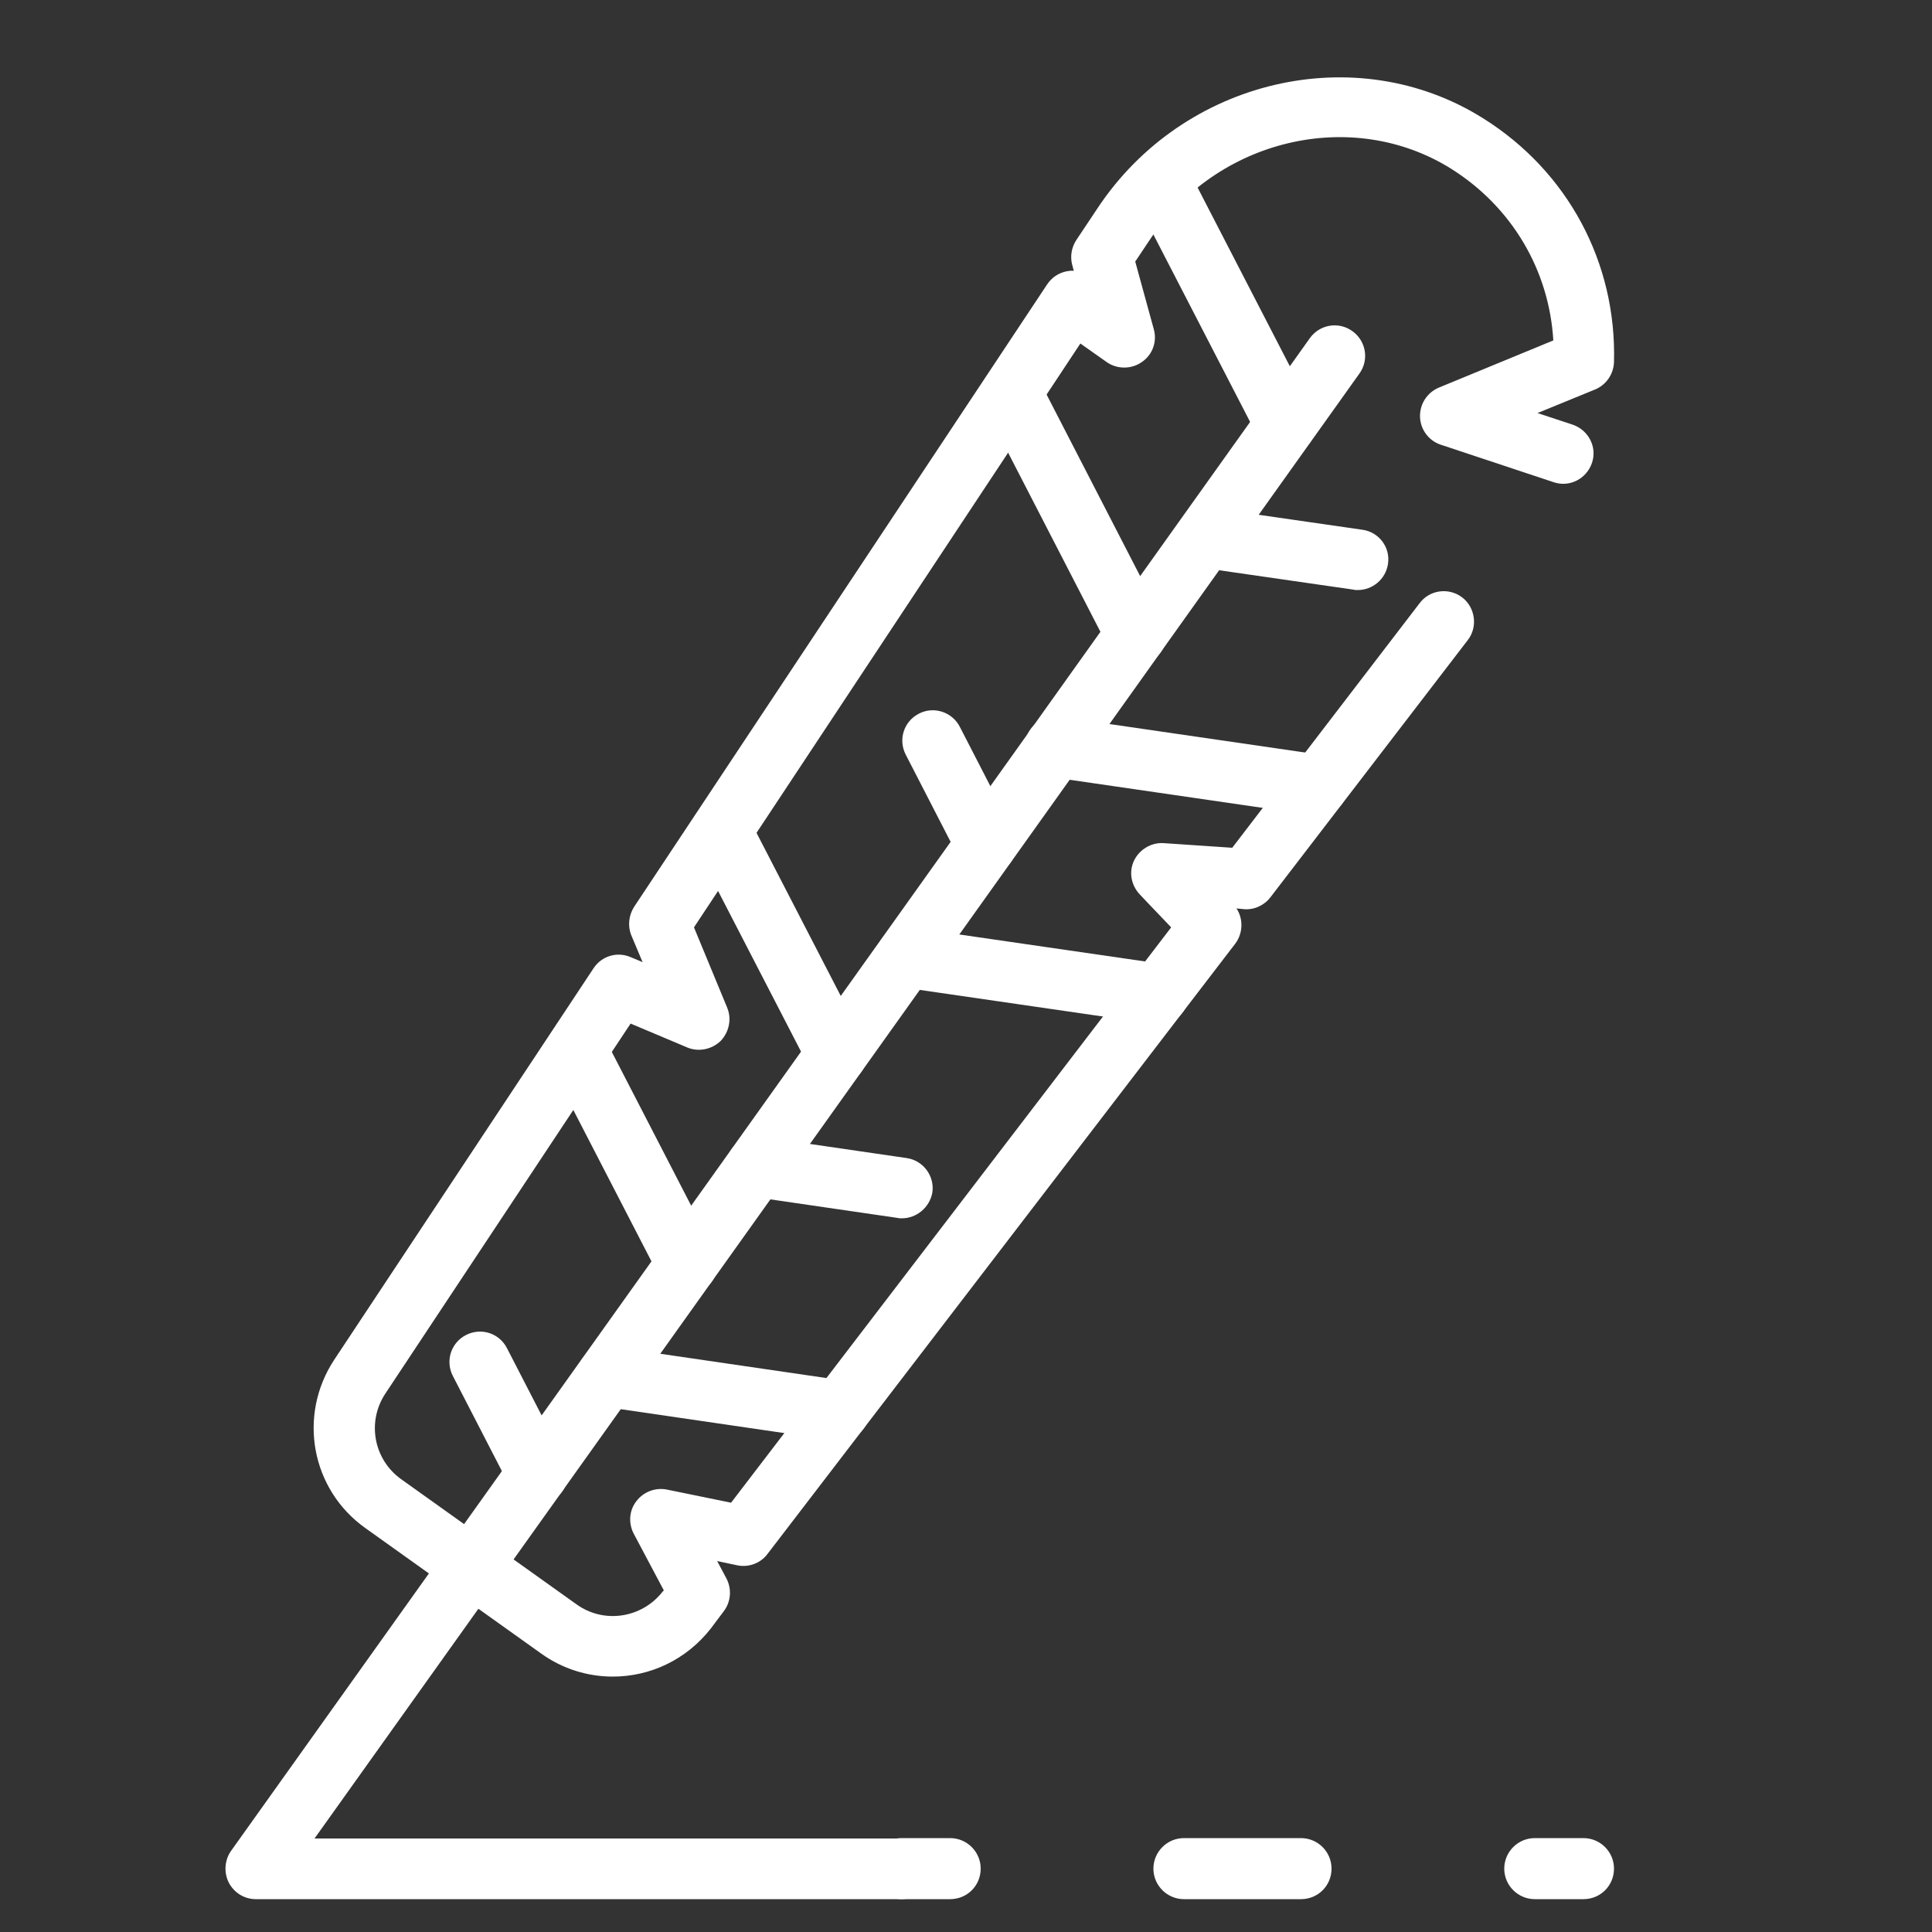
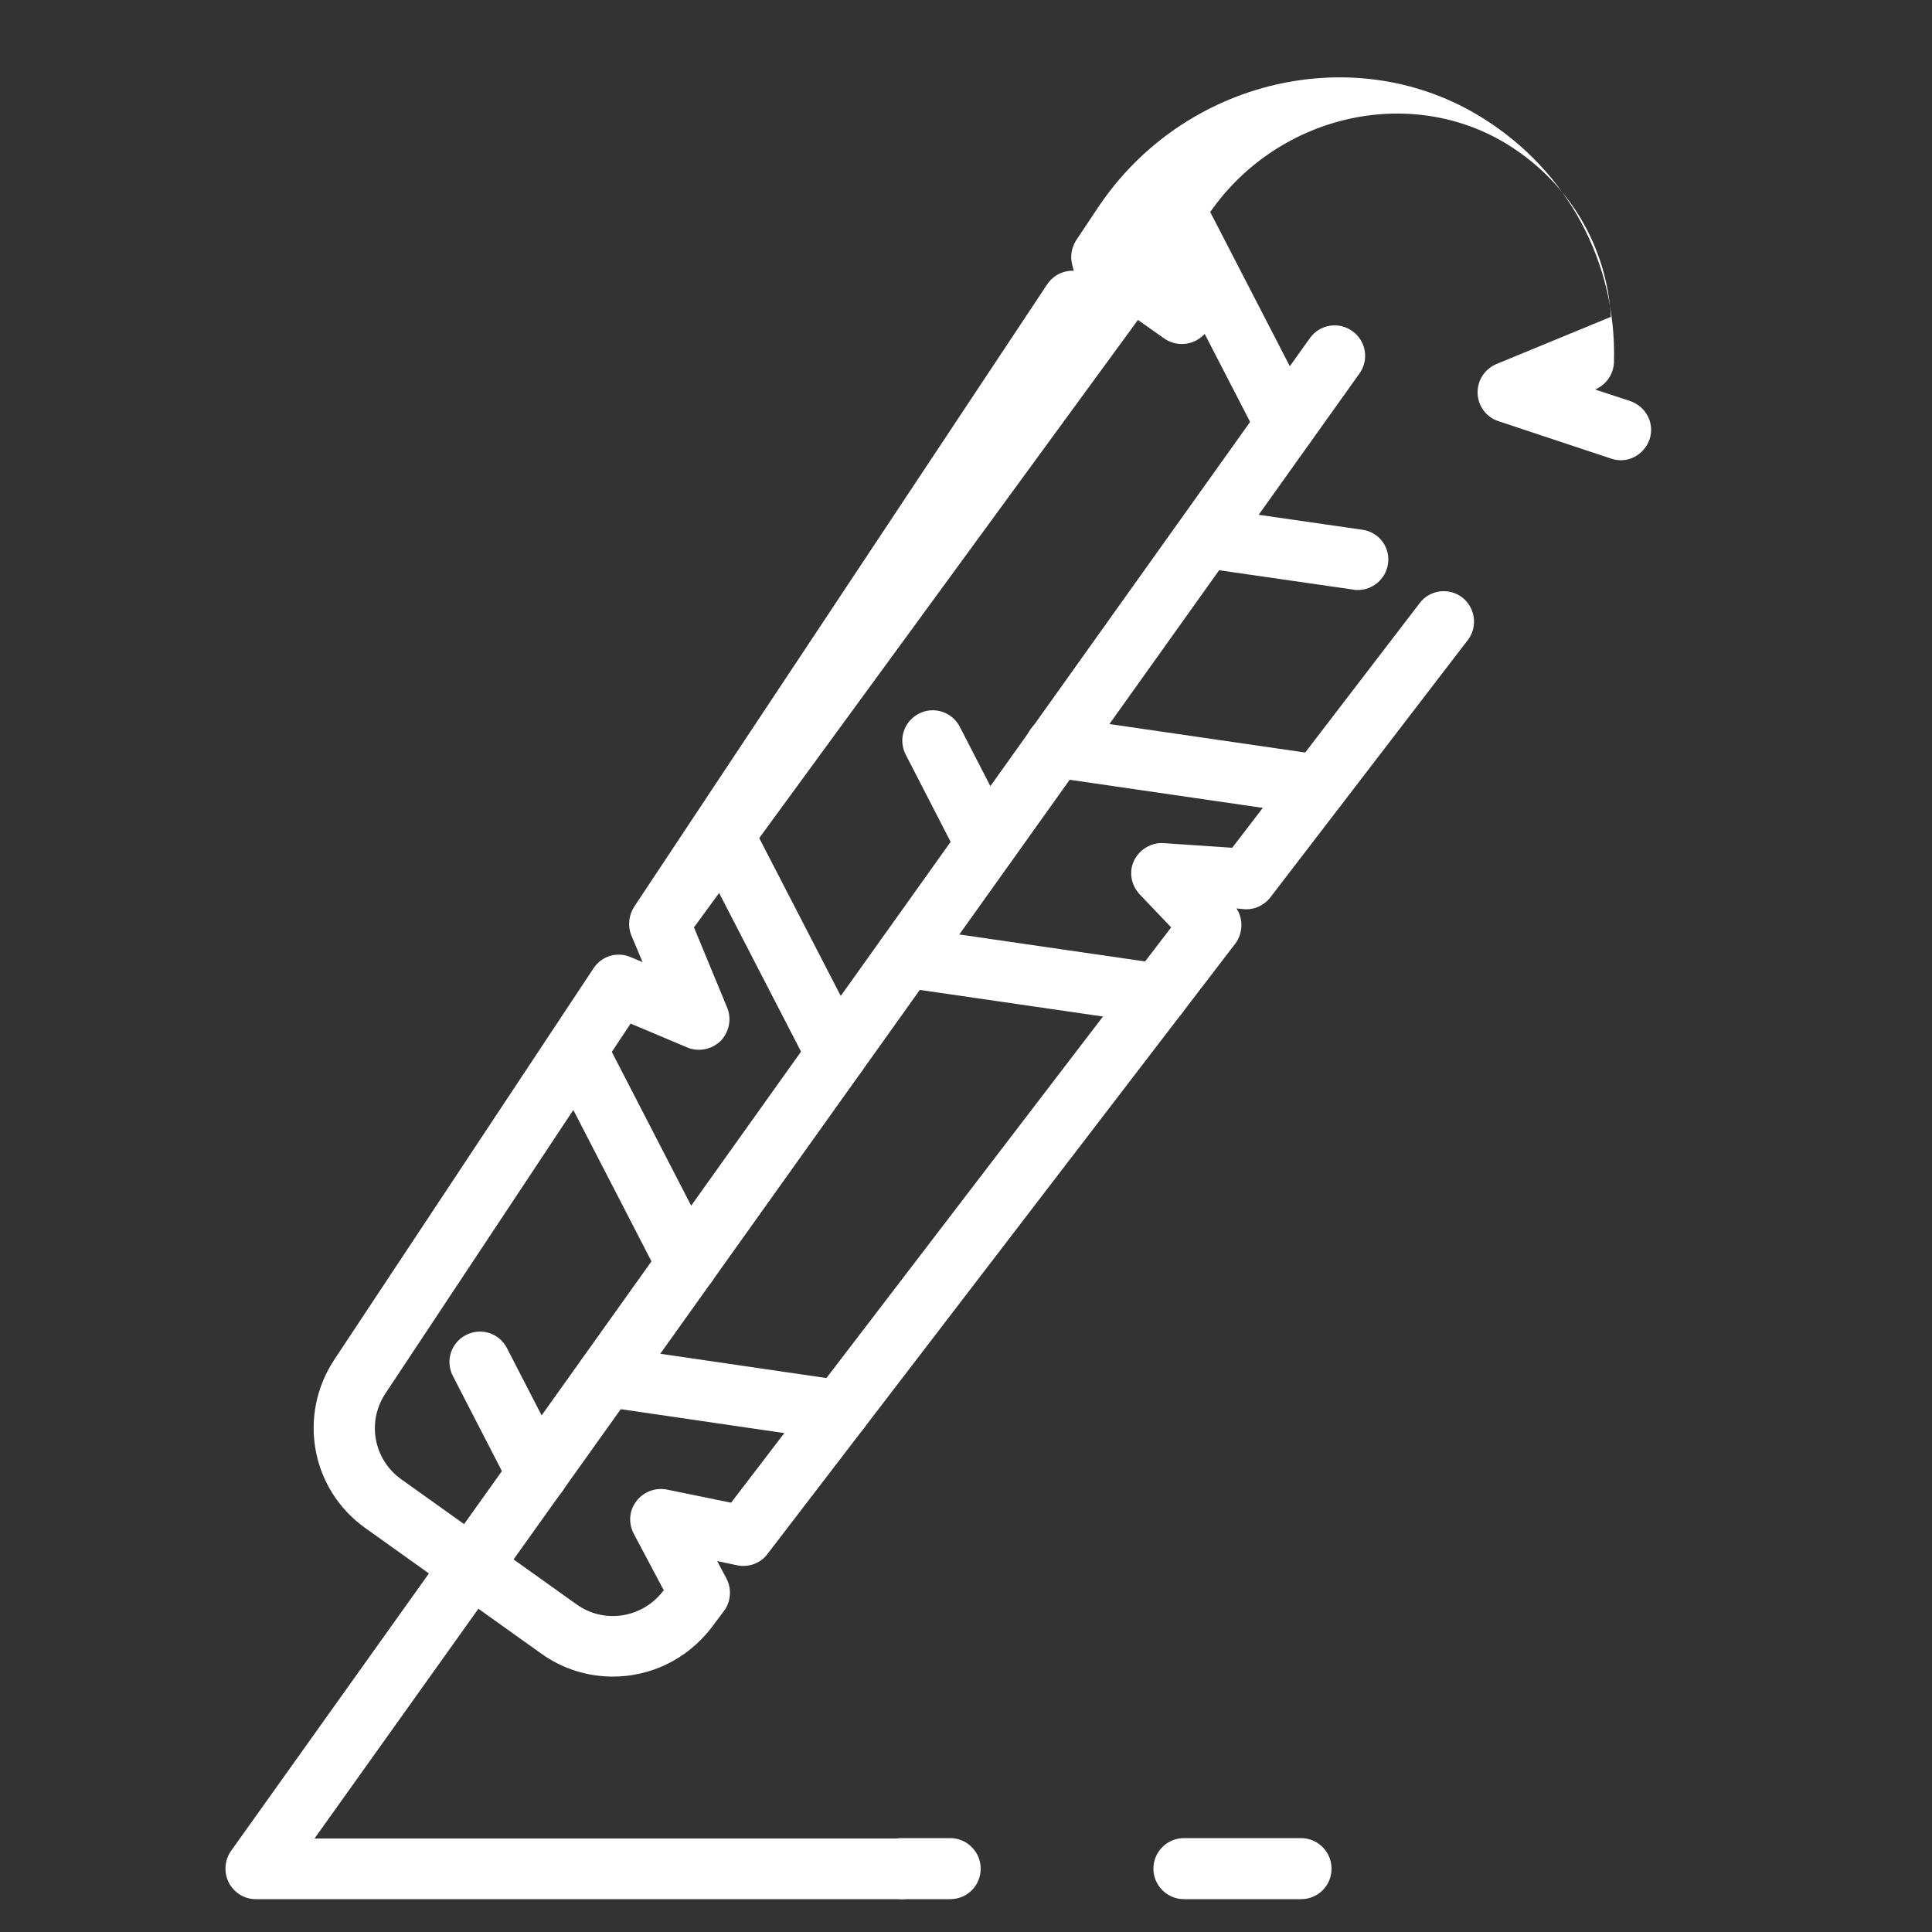
<svg xmlns="http://www.w3.org/2000/svg" version="1.1" id="katman_1" x="0px" y="0px" viewBox="0 0 50 50" style="enable-background:new 0 0 50 50;" xml:space="preserve">
  <rect x="0" y="0" width="50" height="50" fill="#333333" stroke="none" />
  <style type="text/css">
	.st0{fill:#FFFFFF;}
</style>
  <g>
    <path class="st0" d="M24.59,49.15h-1.26c-0.43,0-0.79-0.35-0.79-0.79c0-0.43,0.35-0.79,0.79-0.79h1.26c0.43,0,0.79,0.35,0.79,0.79   C25.38,48.8,25.03,49.15,24.59,49.15z" />
    <path class="st0" d="M33.67,49.15h-3.03c-0.43,0-0.79-0.35-0.79-0.79c0-0.43,0.35-0.79,0.79-0.79h3.03c0.43,0,0.79,0.35,0.79,0.79   C34.46,48.8,34.11,49.15,33.67,49.15z" />
-     <path class="st0" d="M40.98,49.15h-1.26c-0.43,0-0.79-0.35-0.79-0.79c0-0.43,0.35-0.79,0.79-0.79h1.26c0.43,0,0.79,0.35,0.79,0.79   C41.77,48.8,41.42,49.15,40.98,49.15z" />
    <path class="st0" d="M23.33,49.15H6.62c-0.29,0-0.56-0.16-0.7-0.43c-0.13-0.26-0.11-0.58,0.06-0.82L33.9,8.75   c0.25-0.35,0.74-0.44,1.1-0.18c0.35,0.25,0.44,0.74,0.18,1.1L8.14,47.58h15.19c0.43,0,0.79,0.35,0.79,0.79   C24.12,48.8,23.77,49.15,23.33,49.15z" />
    <path class="st0" d="M35.14,15.27c-0.04,0-0.08,0-0.11-0.01l-3.95-0.57c-0.43-0.06-0.73-0.46-0.66-0.89   c0.06-0.43,0.46-0.73,0.89-0.66l3.95,0.57c0.43,0.06,0.73,0.46,0.66,0.89C35.86,14.99,35.52,15.27,35.14,15.27z" />
    <path class="st0" d="M34.11,21.11c-0.04,0-0.08,0-0.11-0.01l-6.8-0.99c-0.43-0.06-0.73-0.46-0.67-0.89   c0.06-0.43,0.46-0.73,0.89-0.67l6.8,0.99c0.43,0.06,0.73,0.46,0.66,0.89C34.83,20.83,34.5,21.11,34.11,21.11z" />
    <path class="st0" d="M29.98,26.51c-0.04,0-0.08,0-0.11-0.01l-6.54-0.95c-0.43-0.06-0.73-0.46-0.66-0.89   c0.06-0.43,0.46-0.73,0.89-0.66l6.54,0.95c0.43,0.06,0.73,0.46,0.66,0.89C30.7,26.23,30.37,26.51,29.98,26.51z" />
-     <path class="st0" d="M23.34,31.53c-0.04,0-0.08,0-0.11-0.01l-3.77-0.55c-0.43-0.06-0.73-0.46-0.66-0.89   c0.06-0.43,0.46-0.73,0.89-0.66l3.77,0.55c0.43,0.06,0.73,0.46,0.67,0.89C24.06,31.25,23.72,31.53,23.34,31.53z" />
    <path class="st0" d="M21.72,37.29c-0.04,0-0.08,0-0.11-0.01l-6.02-0.88c-0.43-0.06-0.73-0.46-0.66-0.89   c0.06-0.43,0.46-0.73,0.89-0.66l6.02,0.88c0.43,0.06,0.73,0.46,0.66,0.89C22.44,37.01,22.1,37.29,21.72,37.29z" />
-     <path class="st0" d="M29.4,17.21c-0.28,0-0.56-0.16-0.7-0.43l-3.19-6.19c-0.2-0.39-0.05-0.86,0.34-1.06   c0.39-0.2,0.86-0.05,1.06,0.34l3.19,6.19c0.2,0.39,0.05,0.86-0.34,1.06C29.64,17.18,29.52,17.21,29.4,17.21z" />
    <path class="st0" d="M25.52,22.64c-0.28,0-0.56-0.16-0.7-0.43l-1.38-2.68c-0.2-0.39-0.05-0.86,0.34-1.06   c0.38-0.2,0.86-0.05,1.06,0.34l1.38,2.68c0.2,0.39,0.05,0.86-0.34,1.06C25.77,22.61,25.65,22.64,25.52,22.64z" />
    <path class="st0" d="M33.27,11.77c-0.28,0-0.56-0.16-0.7-0.43l-3.19-6.18c-0.2-0.39-0.05-0.86,0.34-1.06   c0.39-0.2,0.86-0.05,1.06,0.34l3.19,6.18c0.2,0.39,0.05,0.86-0.34,1.06C33.51,11.75,33.39,11.77,33.27,11.77z" />
    <path class="st0" d="M21.65,28.07c-0.28,0-0.56-0.16-0.7-0.43l-2.98-5.77c-0.2-0.39-0.05-0.86,0.34-1.06   c0.39-0.2,0.86-0.05,1.06,0.34l2.98,5.77c0.2,0.39,0.05,0.86-0.34,1.06C21.9,28.04,21.77,28.07,21.65,28.07z" />
    <path class="st0" d="M17.78,33.5c-0.28,0-0.56-0.16-0.7-0.43l-2.86-5.54c-0.2-0.39-0.05-0.86,0.34-1.06   c0.38-0.2,0.86-0.05,1.06,0.34l2.86,5.54c0.2,0.39,0.05,0.86-0.34,1.06C18.02,33.47,17.9,33.5,17.78,33.5z" />
    <path class="st0" d="M13.91,38.93c-0.28,0-0.56-0.16-0.7-0.43l-1.49-2.89c-0.2-0.39-0.05-0.86,0.34-1.06   c0.39-0.2,0.86-0.05,1.06,0.34l1.49,2.89c0.2,0.39,0.05,0.86-0.34,1.06C14.15,38.9,14.03,38.93,13.91,38.93z" />
-     <path class="st0" d="M15.86,43.39c-0.64,0-1.29-0.19-1.86-0.6l-4.54-3.24c-1.41-1-1.76-2.92-0.81-4.36l6.71-10.13   c0.21-0.32,0.61-0.44,0.96-0.29l0.31,0.13l-0.29-0.69c-0.1-0.24-0.07-0.52,0.07-0.74L27.1,7.36c0.12-0.18,0.3-0.3,0.51-0.34   c0.06-0.01,0.12-0.02,0.18-0.01l-0.04-0.15c-0.06-0.22-0.02-0.45,0.1-0.64l0.56-0.84C30.63,2.04,35.1,1,38.38,3.06   c2.19,1.37,3.46,3.73,3.39,6.31c-0.01,0.31-0.2,0.59-0.49,0.71l-1.49,0.61l0.91,0.3c0.41,0.14,0.64,0.58,0.5,0.99   c-0.14,0.41-0.58,0.64-0.99,0.5l-2.92-0.97c-0.31-0.1-0.53-0.39-0.54-0.72c-0.01-0.33,0.18-0.63,0.49-0.76l2.96-1.22   c-0.11-1.82-1.07-3.45-2.64-4.44c-2.57-1.61-6.08-0.78-7.82,1.86l-0.36,0.54l0.48,1.75c0.09,0.32-0.03,0.66-0.31,0.85   c-0.27,0.19-0.64,0.19-0.91,0l-0.68-0.48L17.96,24l0.86,2.08c0.12,0.29,0.05,0.63-0.17,0.86c-0.23,0.22-0.57,0.29-0.86,0.17   l-1.47-0.62l-6.35,9.58c-0.48,0.73-0.3,1.7,0.41,2.21l4.54,3.24c0.71,0.51,1.69,0.36,2.23-0.33l0.03-0.03l-0.78-1.47   c-0.14-0.27-0.12-0.6,0.07-0.84c0.18-0.24,0.49-0.36,0.79-0.3l1.66,0.34L30.31,24c-0.49-0.51-0.82-0.86-0.82-0.86   c-0.22-0.24-0.28-0.58-0.14-0.87c0.14-0.29,0.45-0.47,0.76-0.45l1.78,0.12l4.85-6.33c0.26-0.35,0.76-0.41,1.1-0.15   c0.34,0.26,0.41,0.76,0.15,1.1l-5.11,6.66c-0.16,0.21-0.42,0.33-0.68,0.31L32,23.51c0.18,0.27,0.17,0.64-0.03,0.91L19.86,40.22   c-0.18,0.24-0.49,0.35-0.78,0.29l-0.52-0.11l0.24,0.45c0.14,0.27,0.12,0.6-0.07,0.85l-0.33,0.44   C17.76,42.96,16.82,43.39,15.86,43.39z" />
+     <path class="st0" d="M15.86,43.39c-0.64,0-1.29-0.19-1.86-0.6l-4.54-3.24c-1.41-1-1.76-2.92-0.81-4.36l6.71-10.13   c0.21-0.32,0.61-0.44,0.96-0.29l0.31,0.13l-0.29-0.69c-0.1-0.24-0.07-0.52,0.07-0.74L27.1,7.36c0.12-0.18,0.3-0.3,0.51-0.34   c0.06-0.01,0.12-0.02,0.18-0.01l-0.04-0.15c-0.06-0.22-0.02-0.45,0.1-0.64l0.56-0.84C30.63,2.04,35.1,1,38.38,3.06   c2.19,1.37,3.46,3.73,3.39,6.31c-0.01,0.31-0.2,0.59-0.49,0.71l0.91,0.3c0.41,0.14,0.64,0.58,0.5,0.99   c-0.14,0.41-0.58,0.64-0.99,0.5l-2.92-0.97c-0.31-0.1-0.53-0.39-0.54-0.72c-0.01-0.33,0.18-0.63,0.49-0.76l2.96-1.22   c-0.11-1.82-1.07-3.45-2.64-4.44c-2.57-1.61-6.08-0.78-7.82,1.86l-0.36,0.54l0.48,1.75c0.09,0.32-0.03,0.66-0.31,0.85   c-0.27,0.19-0.64,0.19-0.91,0l-0.68-0.48L17.96,24l0.86,2.08c0.12,0.29,0.05,0.63-0.17,0.86c-0.23,0.22-0.57,0.29-0.86,0.17   l-1.47-0.62l-6.35,9.58c-0.48,0.73-0.3,1.7,0.41,2.21l4.54,3.24c0.71,0.51,1.69,0.36,2.23-0.33l0.03-0.03l-0.78-1.47   c-0.14-0.27-0.12-0.6,0.07-0.84c0.18-0.24,0.49-0.36,0.79-0.3l1.66,0.34L30.31,24c-0.49-0.51-0.82-0.86-0.82-0.86   c-0.22-0.24-0.28-0.58-0.14-0.87c0.14-0.29,0.45-0.47,0.76-0.45l1.78,0.12l4.85-6.33c0.26-0.35,0.76-0.41,1.1-0.15   c0.34,0.26,0.41,0.76,0.15,1.1l-5.11,6.66c-0.16,0.21-0.42,0.33-0.68,0.31L32,23.51c0.18,0.27,0.17,0.64-0.03,0.91L19.86,40.22   c-0.18,0.24-0.49,0.35-0.78,0.29l-0.52-0.11l0.24,0.45c0.14,0.27,0.12,0.6-0.07,0.85l-0.33,0.44   C17.76,42.96,16.82,43.39,15.86,43.39z" />
  </g>
</svg>